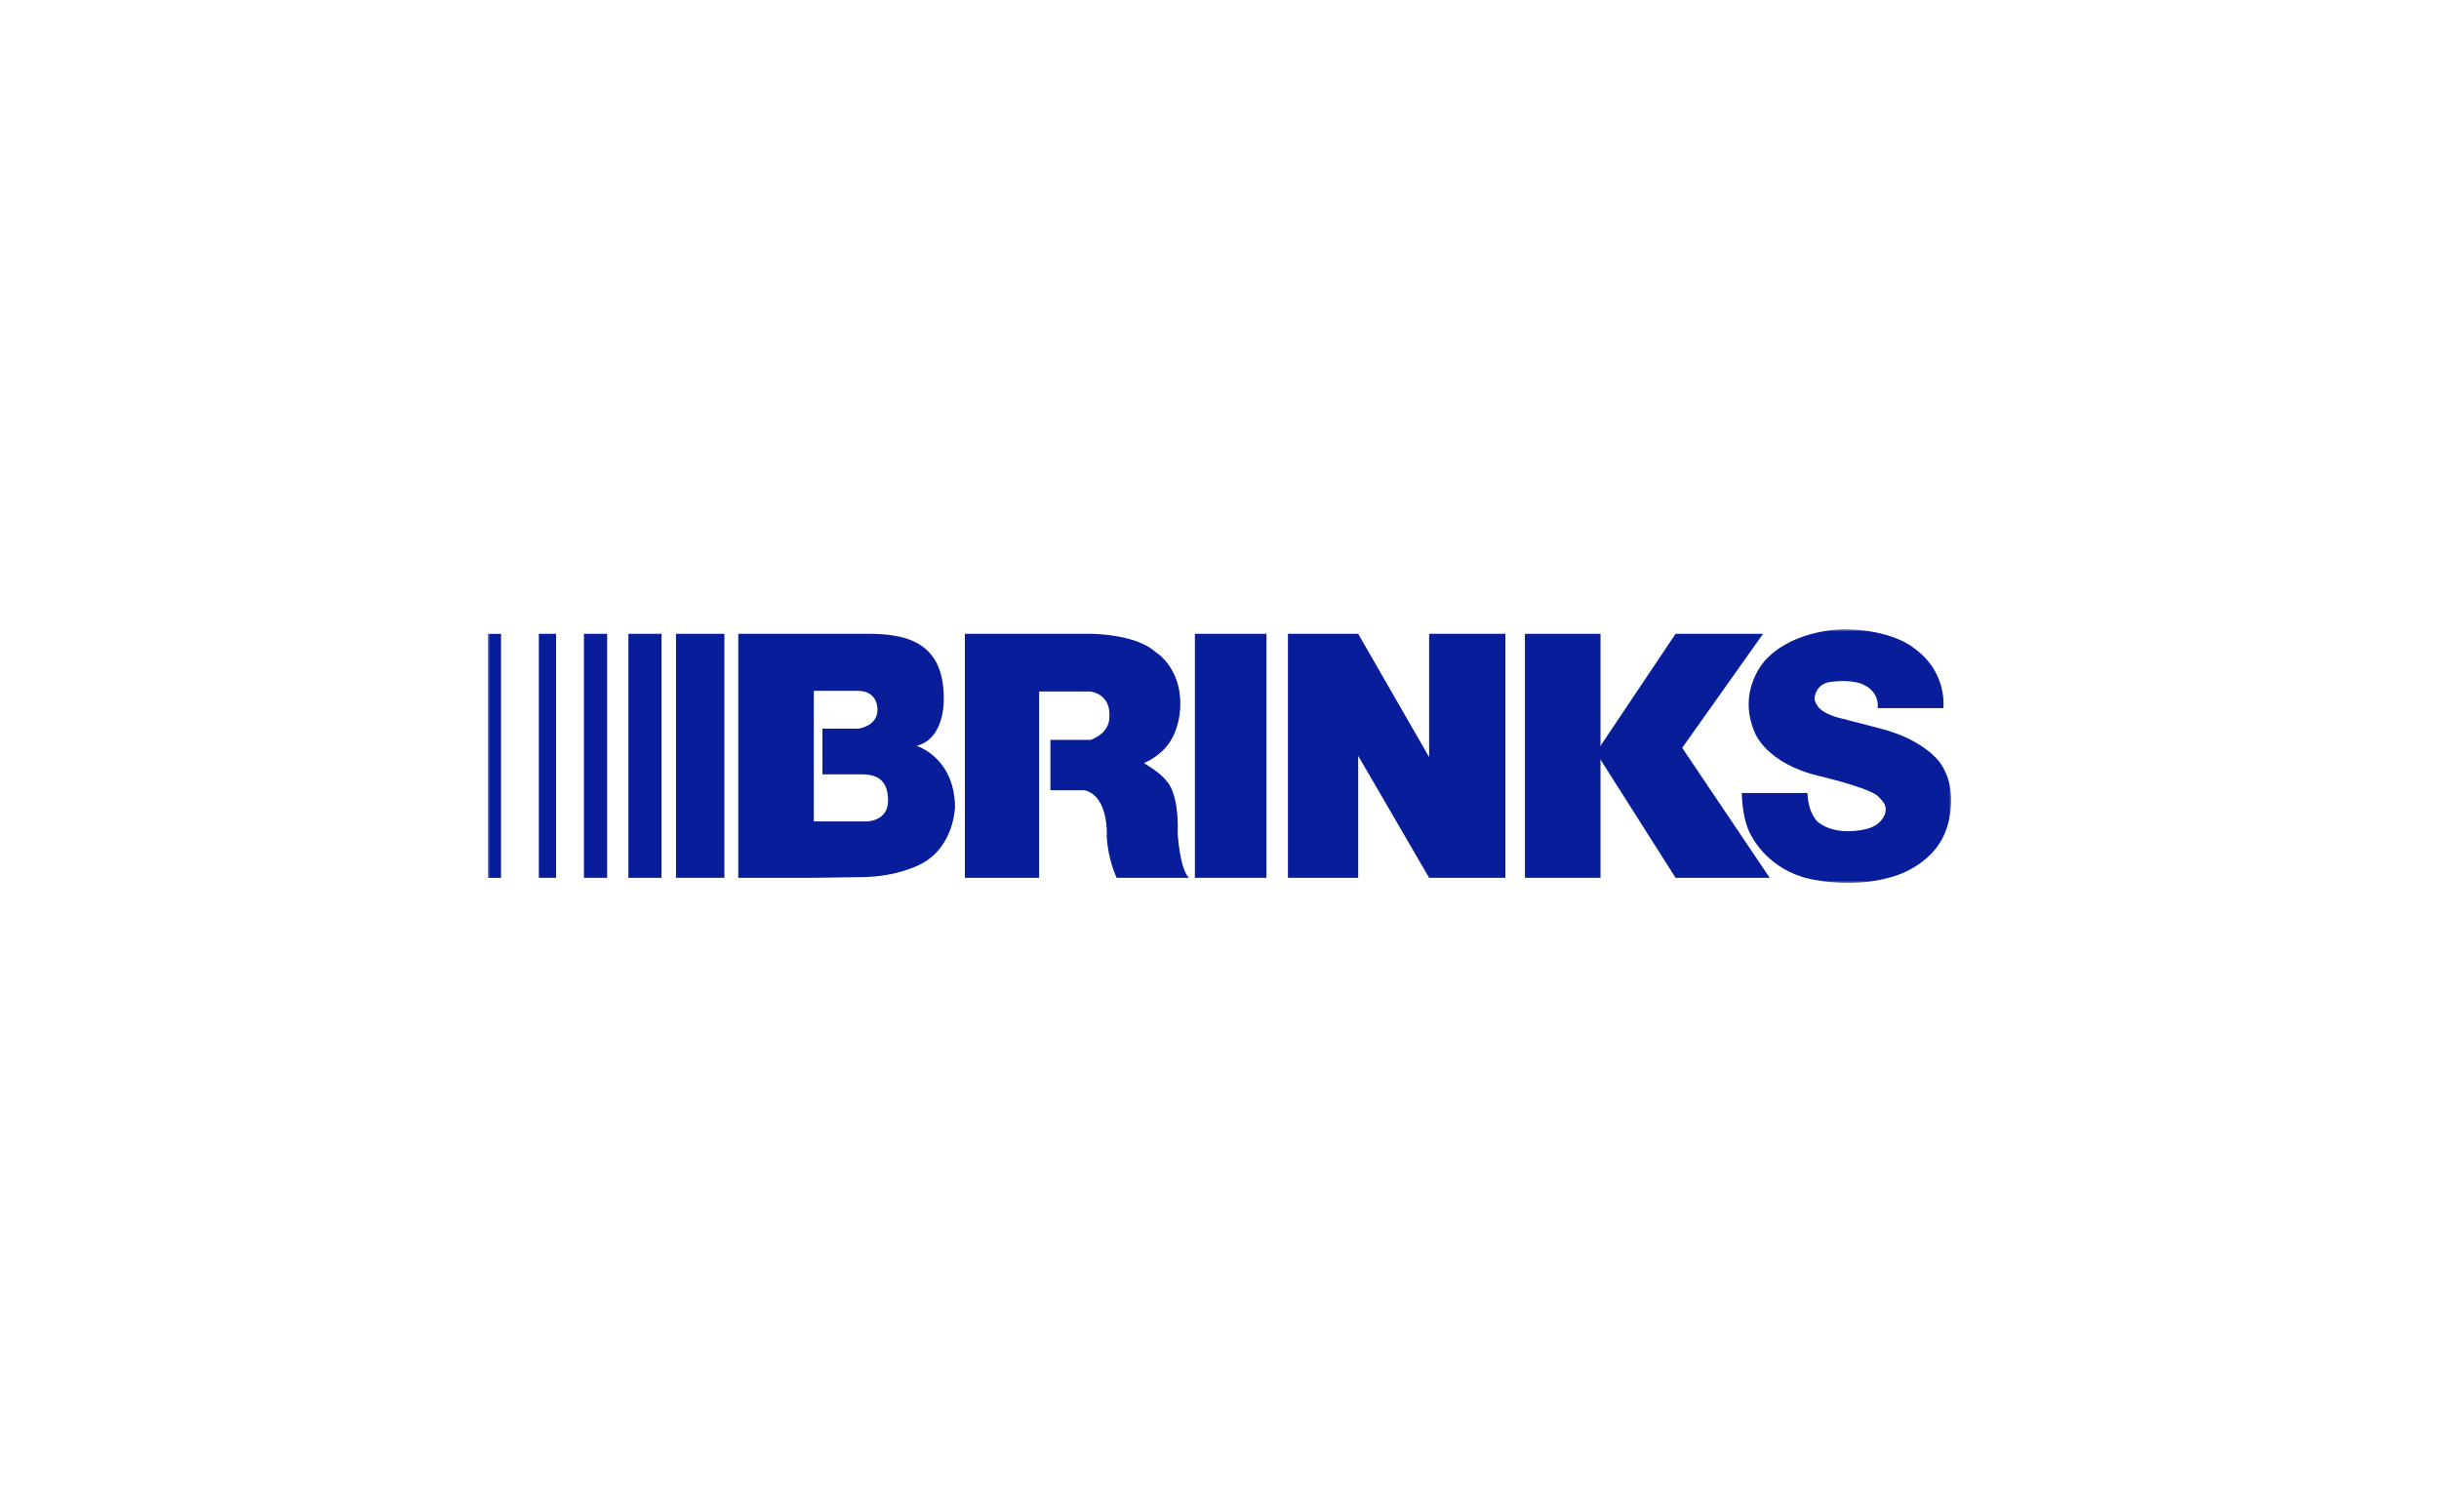
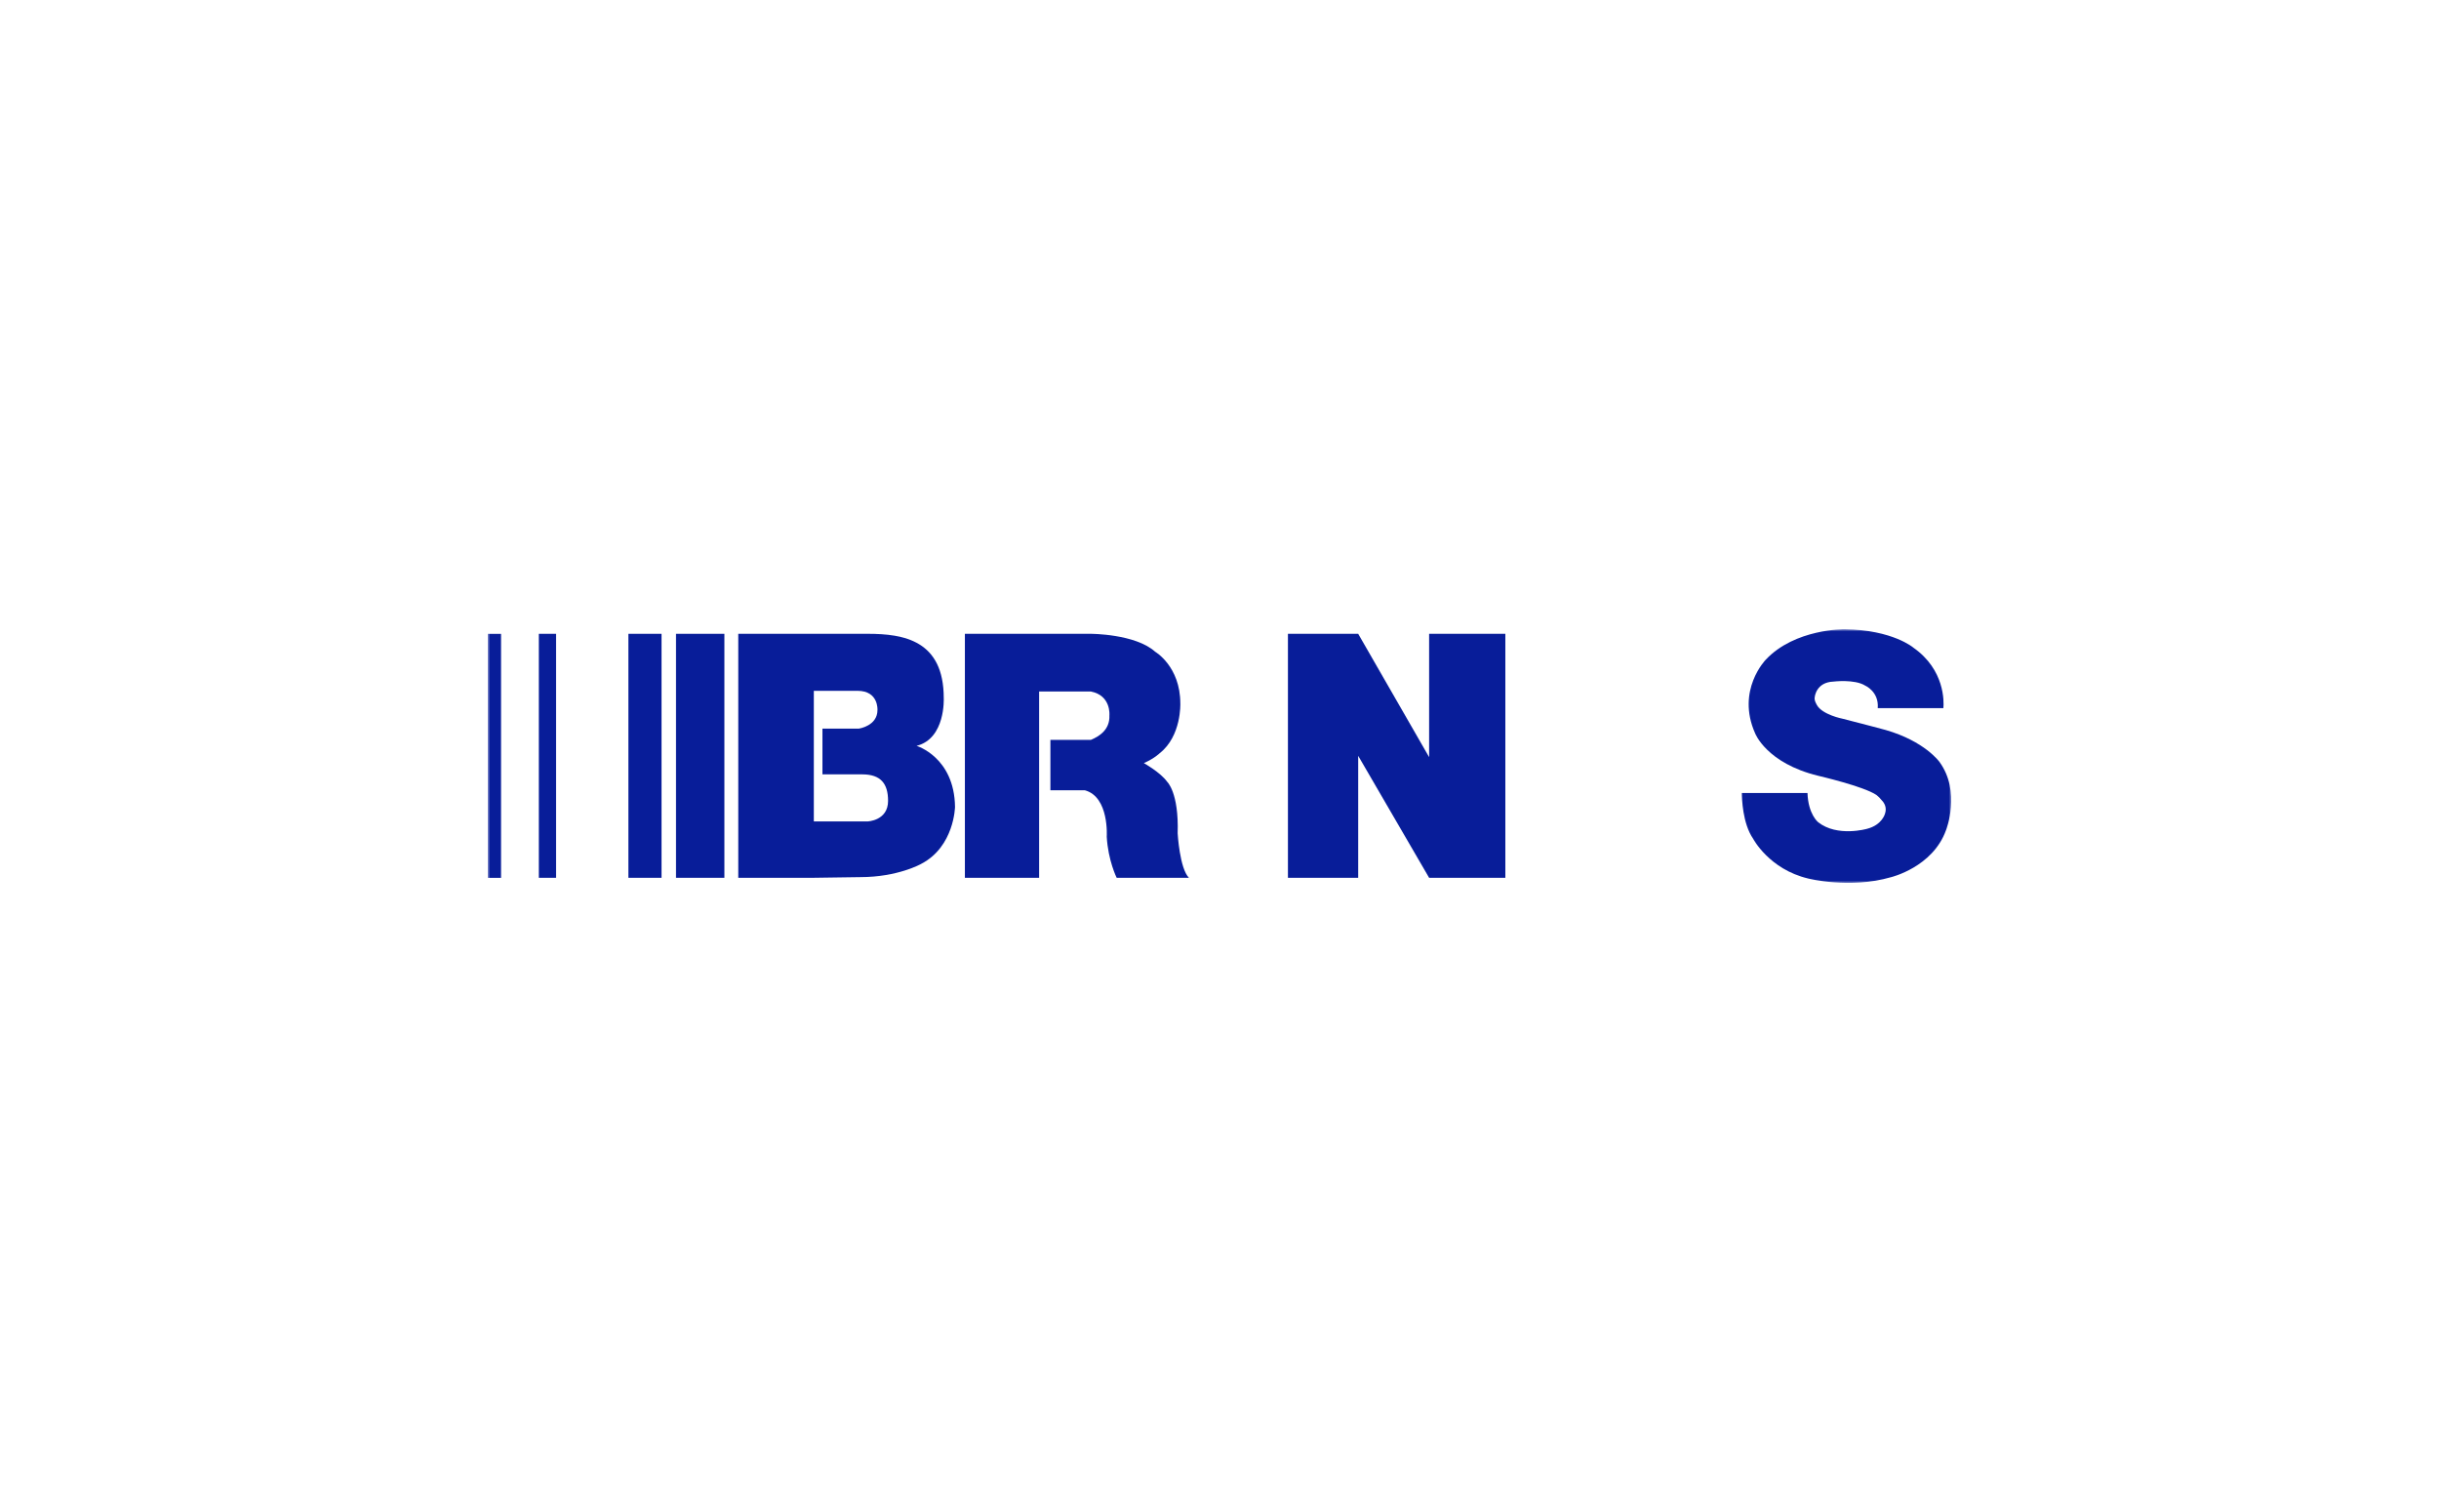
<svg xmlns="http://www.w3.org/2000/svg" width="500" height="310" viewBox="0 0 500 310" fill="none">
  <g clip-path="url(#clip0_813_4067)">
    <mask id="mask0_813_4067" style="mask-type:luminance" maskUnits="userSpaceOnUse" x="99" y="129" width="302" height="53">
      <path fill-rule="evenodd" clip-rule="evenodd" d="M99.998 129.009V181.205H400.162V129.009" fill="white" />
    </mask>
    <g mask="url(#mask0_813_4067)">
      <mask id="mask1_813_4067" style="mask-type:luminance" maskUnits="userSpaceOnUse" x="-647" y="-1064" width="1794" height="1387">
        <path d="M1146.9 -1063.5V322.98H-646.742V-1063.5H1146.9Z" fill="white" />
      </mask>
      <g mask="url(#mask1_813_4067)">
        <path d="M99.998 179.982V129.96H102.716V179.982H99.998Z" fill="#081D99" />
      </g>
    </g>
    <path d="M110.464 179.972V129.95H113.997V179.972H110.464Z" fill="#081D99" />
-     <path d="M119.708 179.972V129.95H124.464V179.972H119.708Z" fill="#081D99" />
    <path d="M128.824 179.972V129.95H135.618V179.972H128.824Z" fill="#081D99" />
    <path d="M138.582 179.972V129.95H148.501V179.972H138.582Z" fill="#081D99" />
    <path d="M195.78 165.425C195.644 155.23 187.899 152.919 187.899 152.919C193.878 151.424 193.47 143.132 193.47 143.132C193.47 131.306 185.317 129.947 177.844 129.947H151.347V179.969H166.837L176.349 179.833C184.094 179.833 188.85 177.114 188.85 177.114C195.644 173.58 195.78 165.425 195.78 165.425ZM177.844 168.415H166.837V141.637H175.806C180.154 141.637 179.882 145.579 179.882 145.579C179.882 148.841 176.077 149.385 176.077 149.385H168.604V158.764H176.757C180.561 158.764 182.056 160.667 182.056 164.201C182.056 168.279 177.844 168.415 177.844 168.415Z" fill="#081D99" />
    <path d="M241.423 170.864C241.695 162.436 239.249 160.261 239.249 160.261C237.891 158.358 234.494 156.455 234.494 156.455C236.668 155.504 237.755 154.416 237.755 154.416C242.239 150.882 241.967 144.222 241.967 144.222C241.967 136.61 236.804 133.619 236.804 133.619C232.727 129.949 223.623 129.949 223.623 129.949H197.805V179.971H213.024V141.775H223.623C227.835 142.59 227.428 146.668 227.428 146.668C227.564 149.659 225.254 151.018 223.623 151.698H215.334V162.028H222.4C227.428 163.388 226.884 171.543 226.884 171.543C227.156 176.437 228.922 179.971 228.922 179.971H243.733C241.831 178.068 241.423 170.864 241.423 170.864Z" fill="#081D99" />
-     <path d="M244.954 179.972V129.95H259.63V179.972H244.954Z" fill="#081D99" />
    <path d="M292.973 129.95V155.233L278.433 129.95H264.03V179.972H278.433V154.961L292.973 179.972H308.599V129.95H292.973Z" fill="#081D99" />
-     <path d="M312.617 179.972V129.95H328.107V179.972H312.617Z" fill="#081D99" />
-     <path d="M343.495 129.95L327.189 154.282L343.495 179.972H362.79L344.854 153.33L361.431 129.95H343.495Z" fill="#081D99" />
    <mask id="mask2_813_4067" style="mask-type:luminance" maskUnits="userSpaceOnUse" x="99" y="129" width="302" height="53">
      <path d="M99.998 129.009V181.205H400.162V129.009" fill="white" />
    </mask>
    <g mask="url(#mask2_813_4067)">
      <path d="M359.397 171.962C359.397 171.962 362.658 178.215 370.675 180.118C370.675 180.118 379.236 182.293 387.661 179.846C387.661 179.846 396.221 177.807 398.939 170.195C398.939 170.195 402.064 162.311 397.58 156.194C397.58 156.194 394.591 151.981 386.574 149.67C386.574 149.67 381.002 148.175 377.741 147.359C377.741 147.359 373.529 146.544 372.442 144.505C372.17 143.961 371.898 143.553 372.034 142.873C372.034 142.873 372.306 139.883 375.839 139.747C375.839 139.747 380.187 139.203 382.361 140.563C382.361 140.563 385.215 141.786 384.943 145.184H398.395C398.531 143.825 398.667 137.3 392.281 132.815C392.281 132.815 388.068 129.145 378.149 129.009C378.149 129.009 367.958 128.873 361.979 135.261C361.979 135.261 355.864 141.514 359.805 150.35C359.805 150.35 362.115 156.466 372.714 159.049C372.714 159.049 382.089 161.224 384.671 162.991C384.671 162.991 385.215 163.399 385.758 164.078C386.302 164.622 386.845 165.574 386.438 166.797C386.438 166.797 385.894 169.108 382.769 169.923C382.769 169.923 376.654 171.69 372.714 168.564C372.714 168.564 370.675 166.933 370.539 162.583H357.087C357.087 163.671 357.223 168.836 359.397 171.962Z" fill="#081D99" />
    </g>
  </g>
  <defs>
    <clipPath id="clip0_813_4067">
      <rect width="300" height="52" fill="white" transform="translate(100 129)" />
    </clipPath>
  </defs>
</svg>